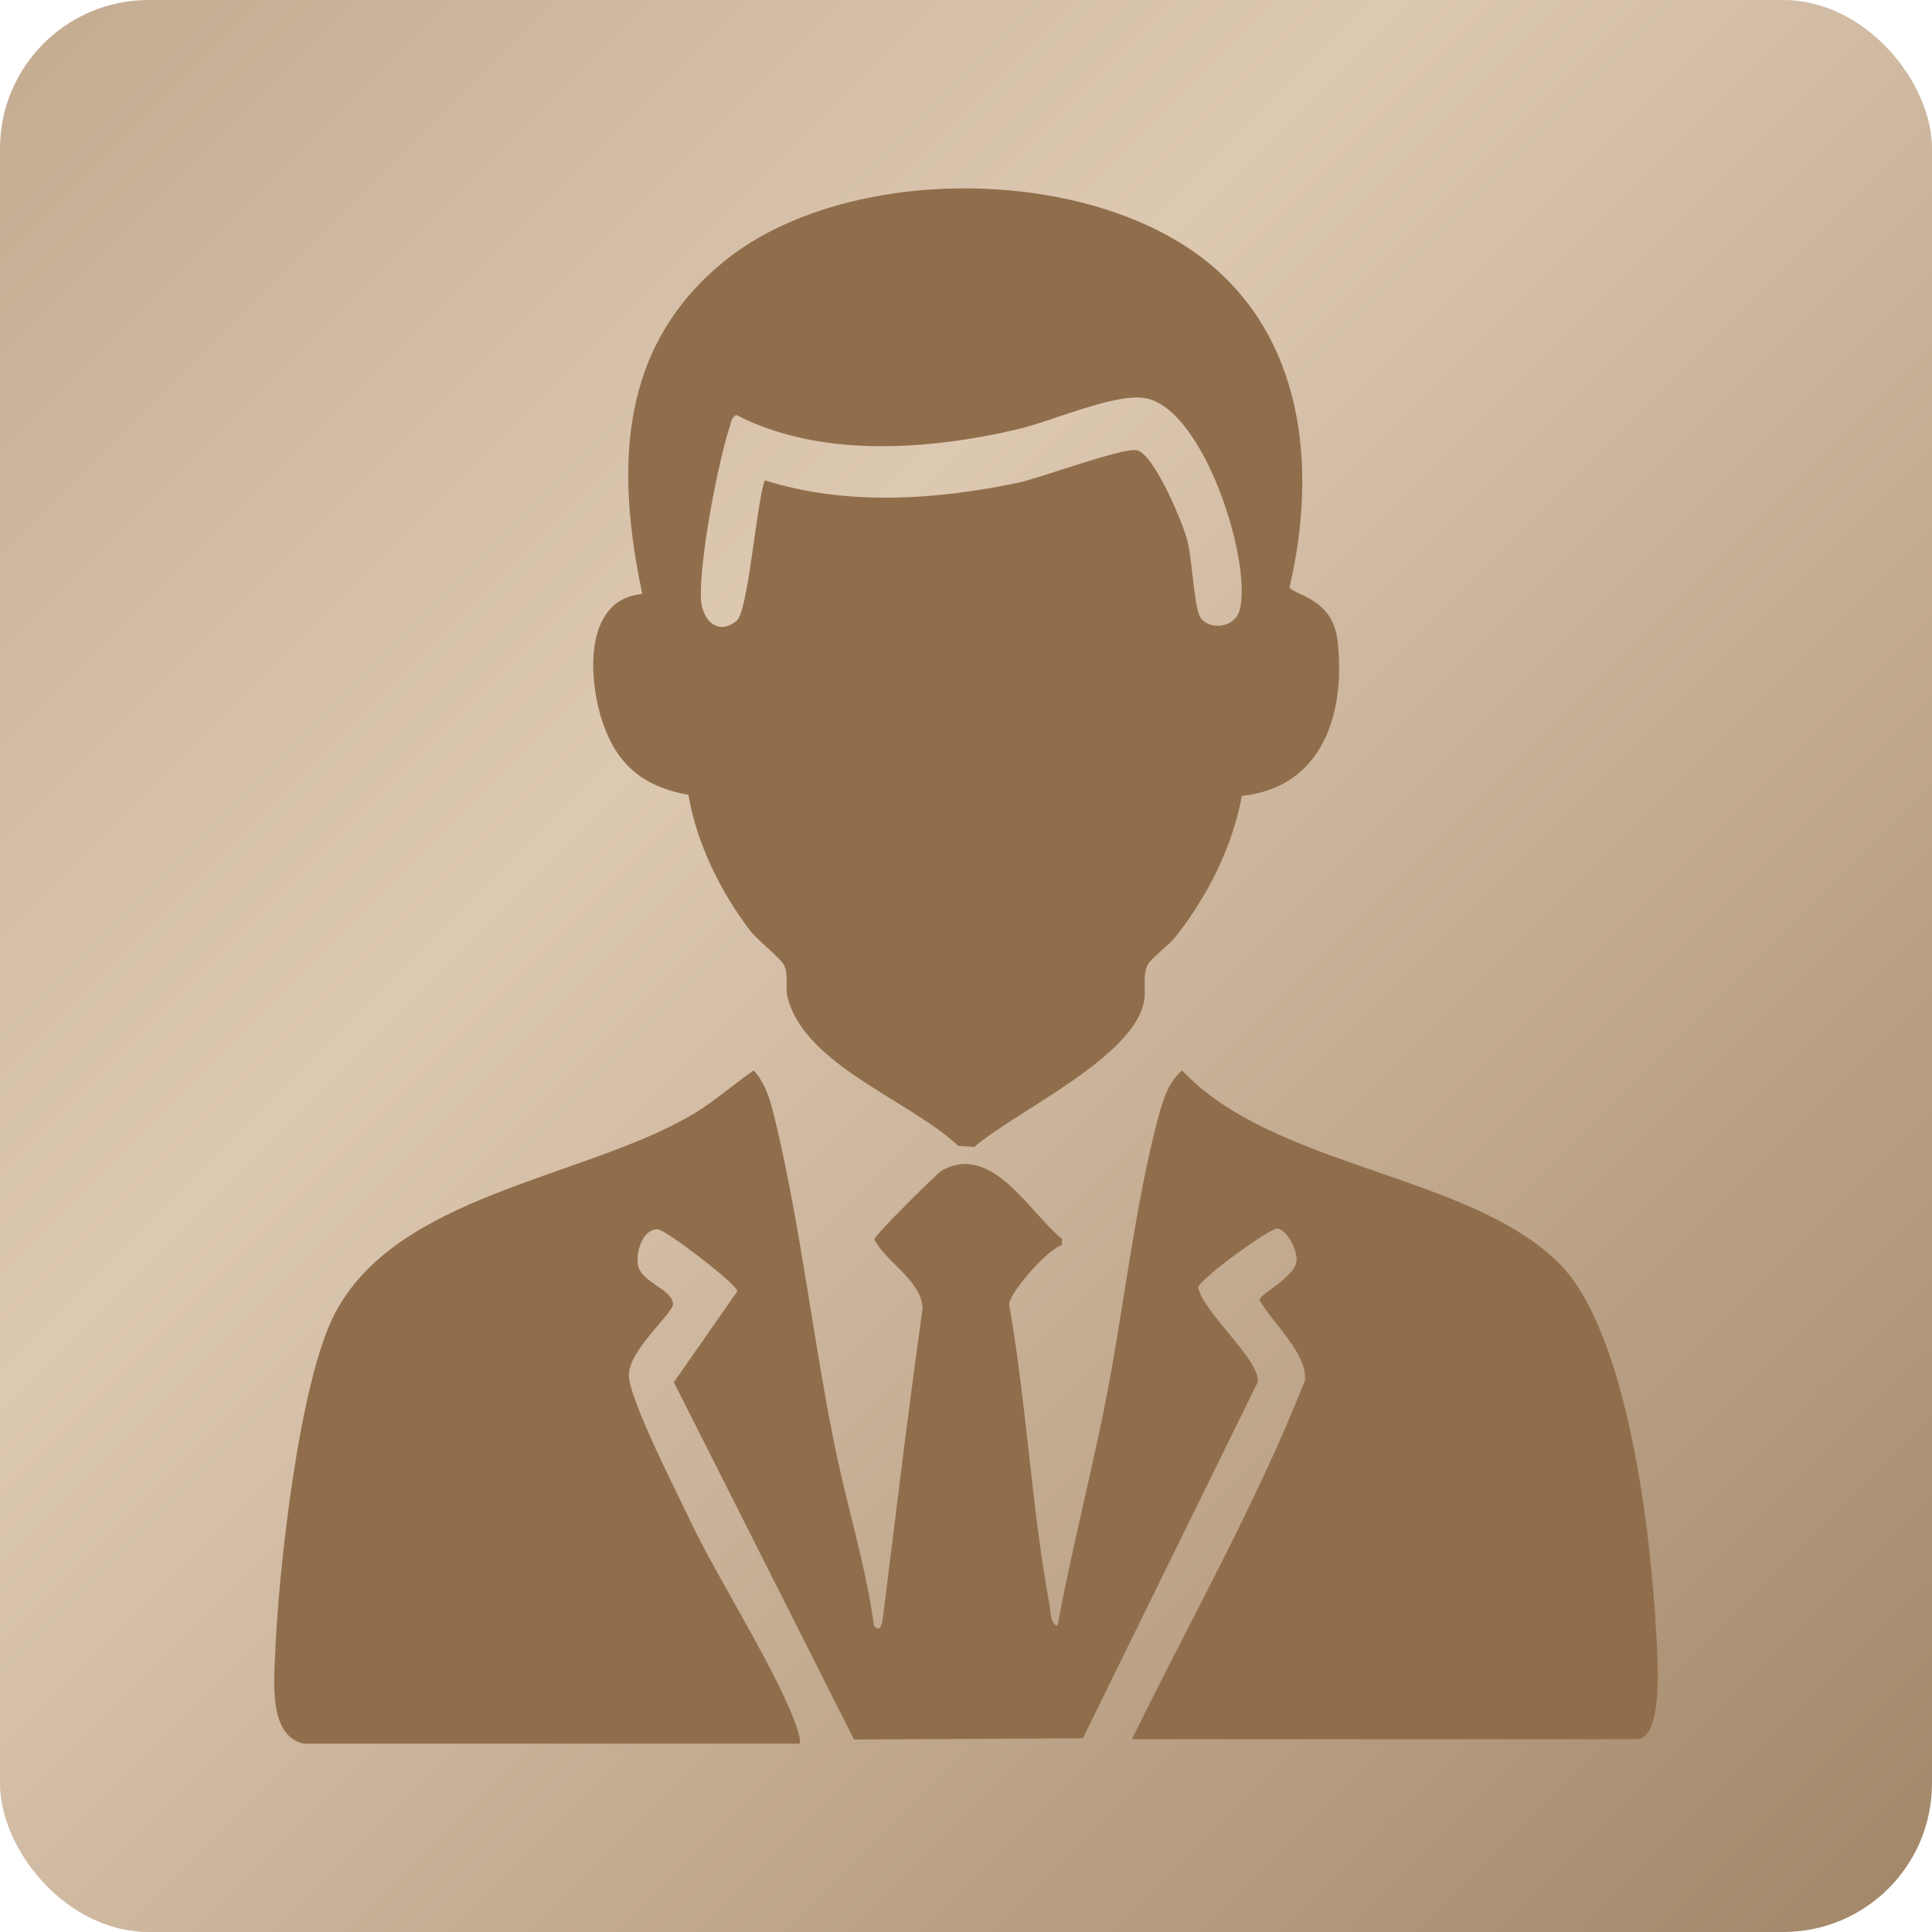
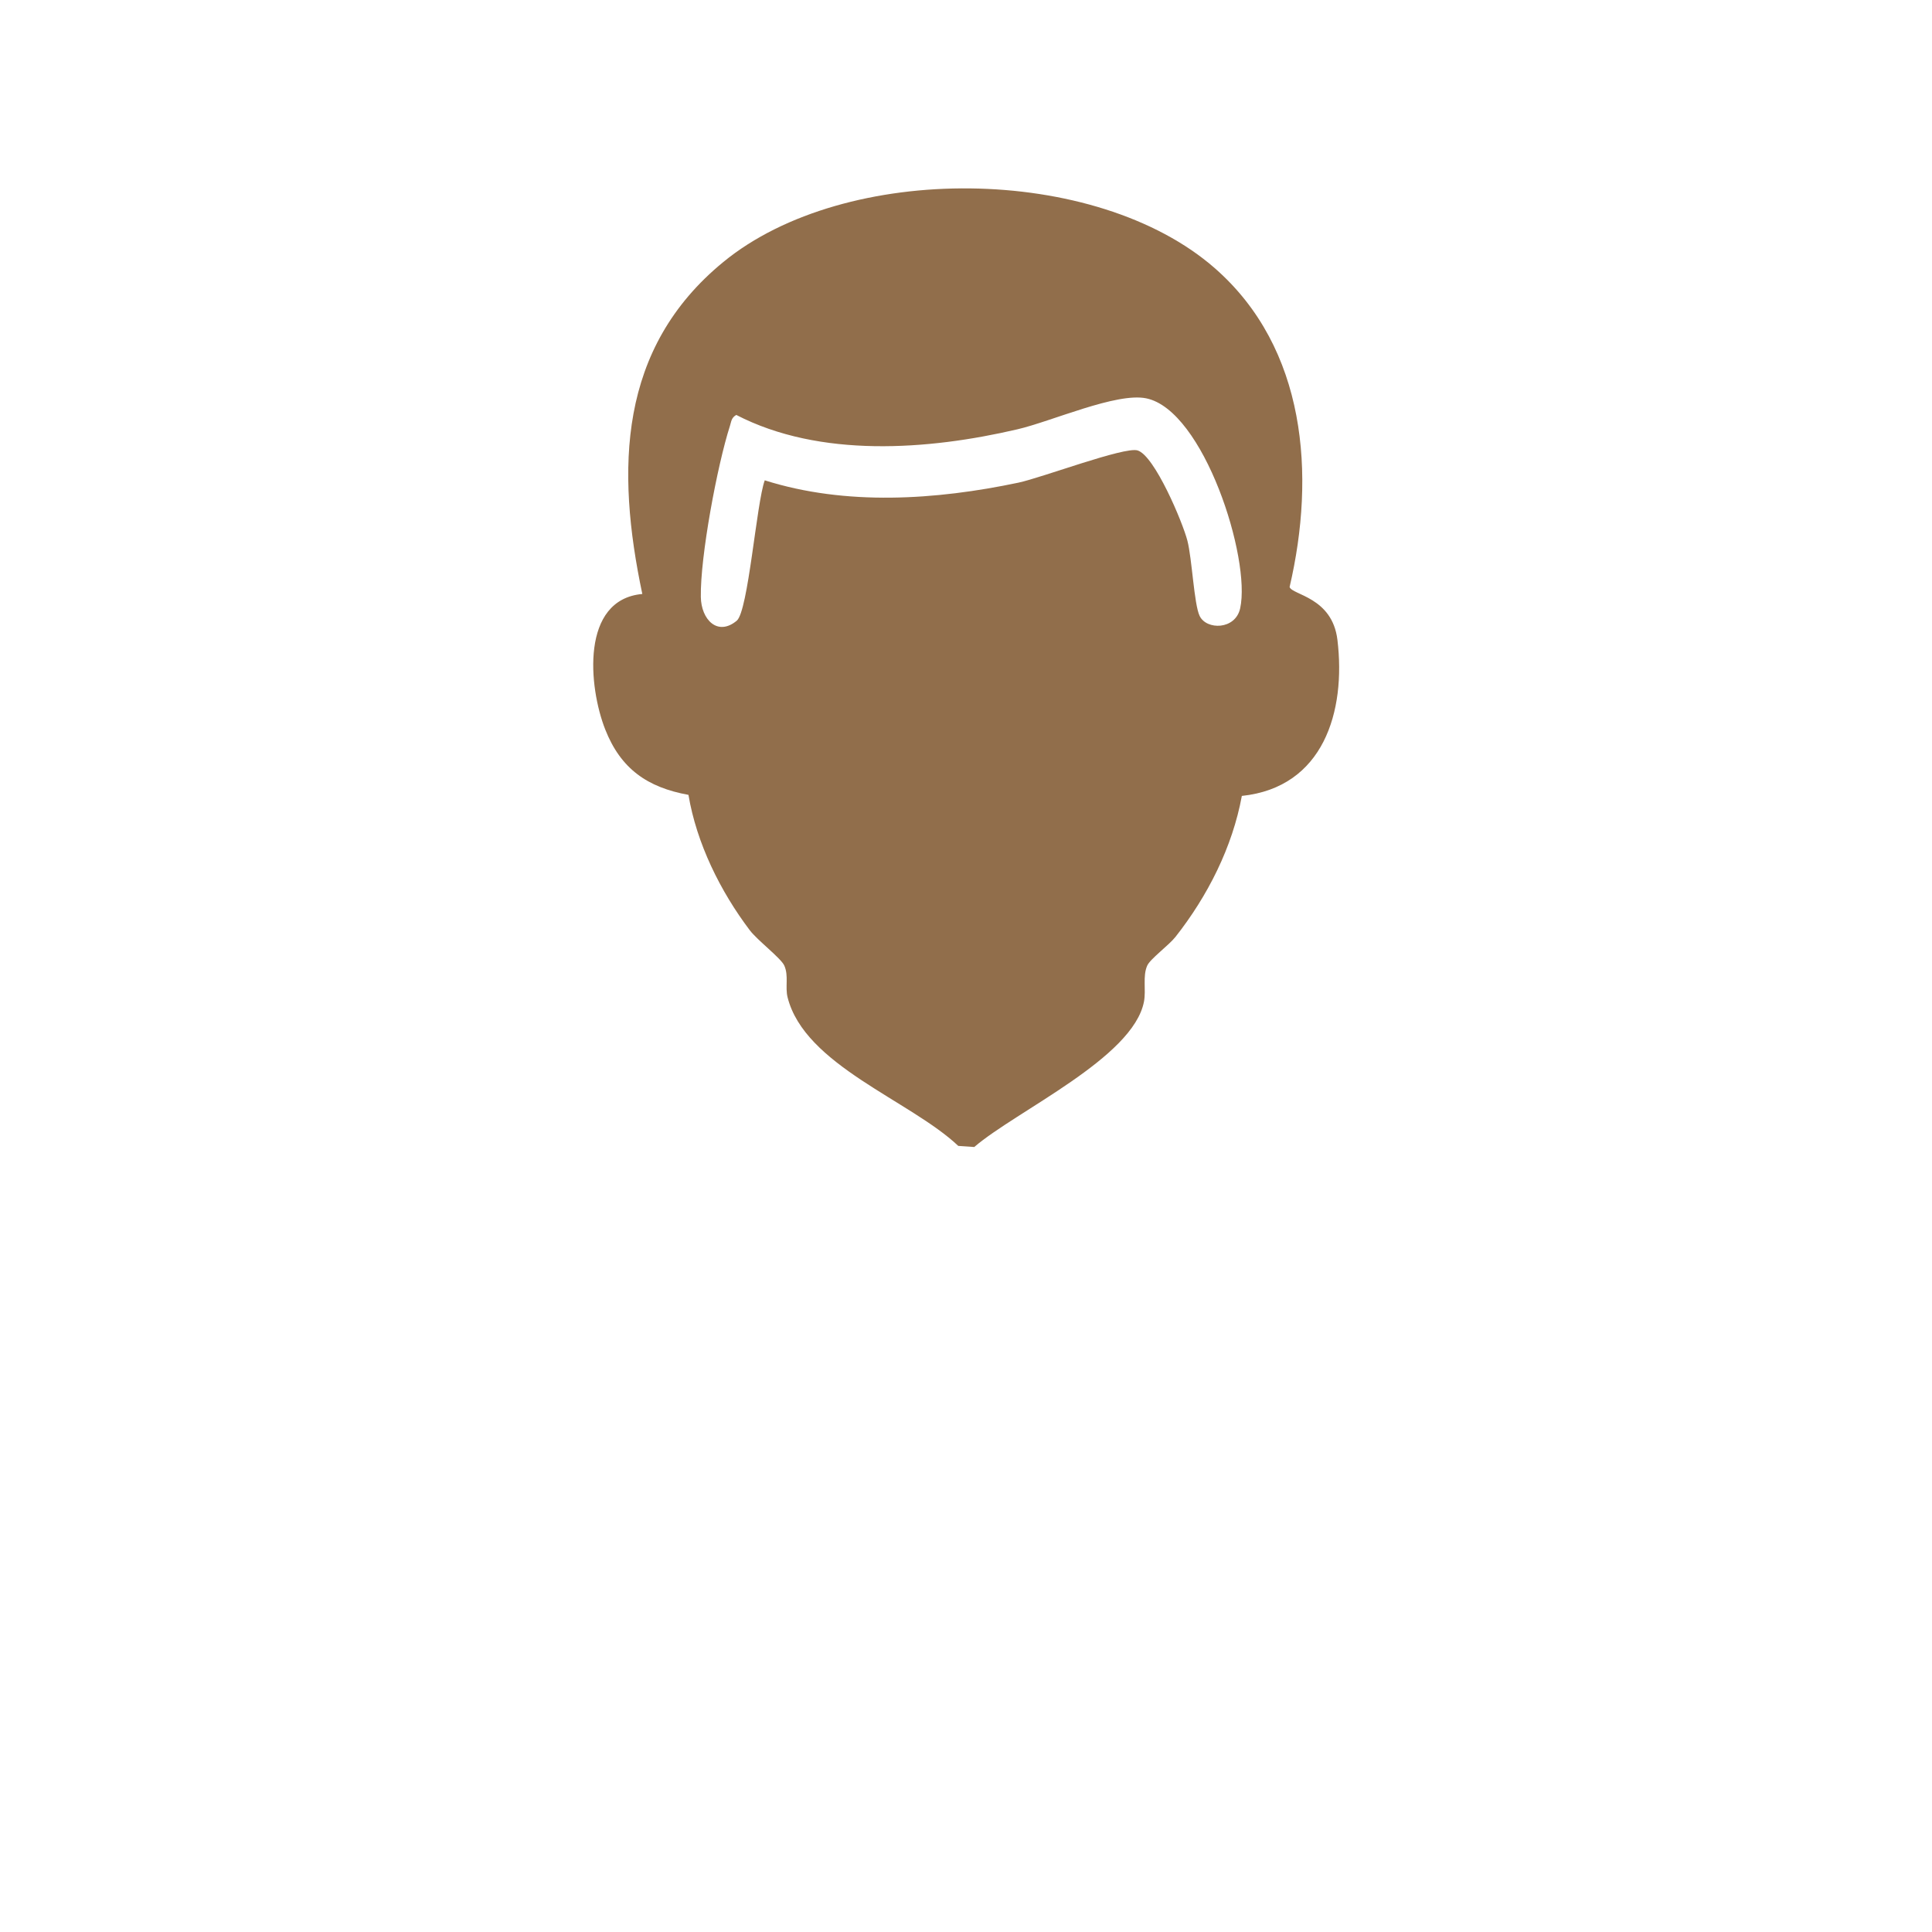
<svg xmlns="http://www.w3.org/2000/svg" width="52" height="52" viewBox="0 0 52 52" fill="none">
-   <rect width="52" height="52" rx="4" fill="url(#paint0_linear_81_4646)" />
-   <path d="M8.17 46.928C7.227 46.725 7.378 45.229 7.406 44.518C7.491 42.328 8.04 37.264 8.991 35.397C10.633 32.169 15.62 31.735 18.572 30.036C19.183 29.685 19.709 29.21 20.285 28.811C20.636 29.189 20.763 29.729 20.88 30.219C21.56 33.065 21.898 36.179 22.499 39.071C22.824 40.634 23.306 42.168 23.524 43.753C23.676 43.952 23.738 43.736 23.758 43.577C24.11 40.789 24.439 38.002 24.831 35.221C24.802 34.455 23.86 33.996 23.533 33.356C23.556 33.229 25.219 31.581 25.342 31.511C26.685 30.738 27.702 32.627 28.58 33.343L28.583 33.514C28.195 33.614 27.178 34.791 27.16 35.103C27.628 37.762 27.763 40.56 28.249 43.203C28.274 43.347 28.276 43.752 28.464 43.751C28.825 41.819 29.308 39.915 29.703 37.989C30.225 35.447 30.535 32.394 31.205 29.962C31.322 29.539 31.471 29.104 31.818 28.812C34.279 31.434 39.499 31.579 41.942 33.981C43.844 35.853 44.446 41.404 44.582 44.047C44.609 44.569 44.785 46.811 44.053 46.811H30.465C32.035 43.607 33.802 40.493 35.12 37.167C35.211 36.44 34.218 35.584 33.899 34.985C33.912 34.833 34.767 34.423 34.886 33.992C34.963 33.714 34.654 33.114 34.389 33.065C34.205 33.031 32.293 34.419 32.248 34.652C32.392 35.332 33.907 36.593 33.855 37.193L29.146 46.786L22.986 46.82L18.137 37.203L19.847 34.751C19.833 34.567 17.917 33.088 17.7 33.086C17.294 33.082 17.113 33.7 17.169 34.04C17.247 34.52 18.116 34.701 18.114 35.106C18.114 35.343 16.956 36.313 16.926 36.989C16.899 37.606 18.244 40.222 18.598 40.972C19.32 42.5 21.035 45.174 21.469 46.573C21.506 46.694 21.545 46.799 21.523 46.931H8.17V46.928Z" fill="#916E4B" />
  <path d="M33.425 21.419C33.171 22.804 32.502 24.12 31.637 25.218C31.46 25.442 30.958 25.809 30.878 25.989C30.75 26.276 30.851 26.639 30.79 26.96C30.499 28.473 27.358 29.896 26.222 30.872L25.792 30.842C24.493 29.615 21.658 28.673 21.198 26.843C21.128 26.564 21.232 26.264 21.11 25.99C21.022 25.79 20.385 25.309 20.18 25.037C19.386 23.987 18.749 22.697 18.53 21.394C17.423 21.193 16.707 20.693 16.29 19.634C15.838 18.489 15.624 16.137 17.288 15.987C16.579 12.627 16.638 9.373 19.469 7.051C22.757 4.354 29.494 4.411 32.702 7.223C35.158 9.376 35.415 12.777 34.71 15.799C34.775 16.015 35.858 16.069 35.997 17.222C36.23 19.154 35.621 21.19 33.426 21.422L33.425 21.419ZM20.583 12.928C22.77 13.62 25.189 13.458 27.41 12.991C28.039 12.858 30.263 12.017 30.617 12.123C31.077 12.261 31.834 14.064 31.959 14.553C32.085 15.041 32.137 16.261 32.288 16.577C32.471 16.962 33.251 16.957 33.379 16.374C33.675 15.035 32.399 11.037 30.85 10.721C30.05 10.557 28.308 11.34 27.384 11.555C24.975 12.117 22.066 12.331 19.817 11.168C19.682 11.245 19.685 11.343 19.646 11.464C19.305 12.527 18.845 14.98 18.863 16.067C18.872 16.675 19.313 17.136 19.83 16.706C20.14 16.447 20.36 13.538 20.583 12.929V12.928Z" fill="#916E4B" />
  <defs>
    <linearGradient id="paint0_linear_81_4646" x1="0" y1="0" x2="52" y2="52" gradientUnits="userSpaceOnUse">
      <stop stop-color="#C3AB91" />
      <stop offset="0.361" stop-color="#DDC8B2" />
      <stop offset="1" stop-color="#A28668" />
    </linearGradient>
  </defs>
</svg>